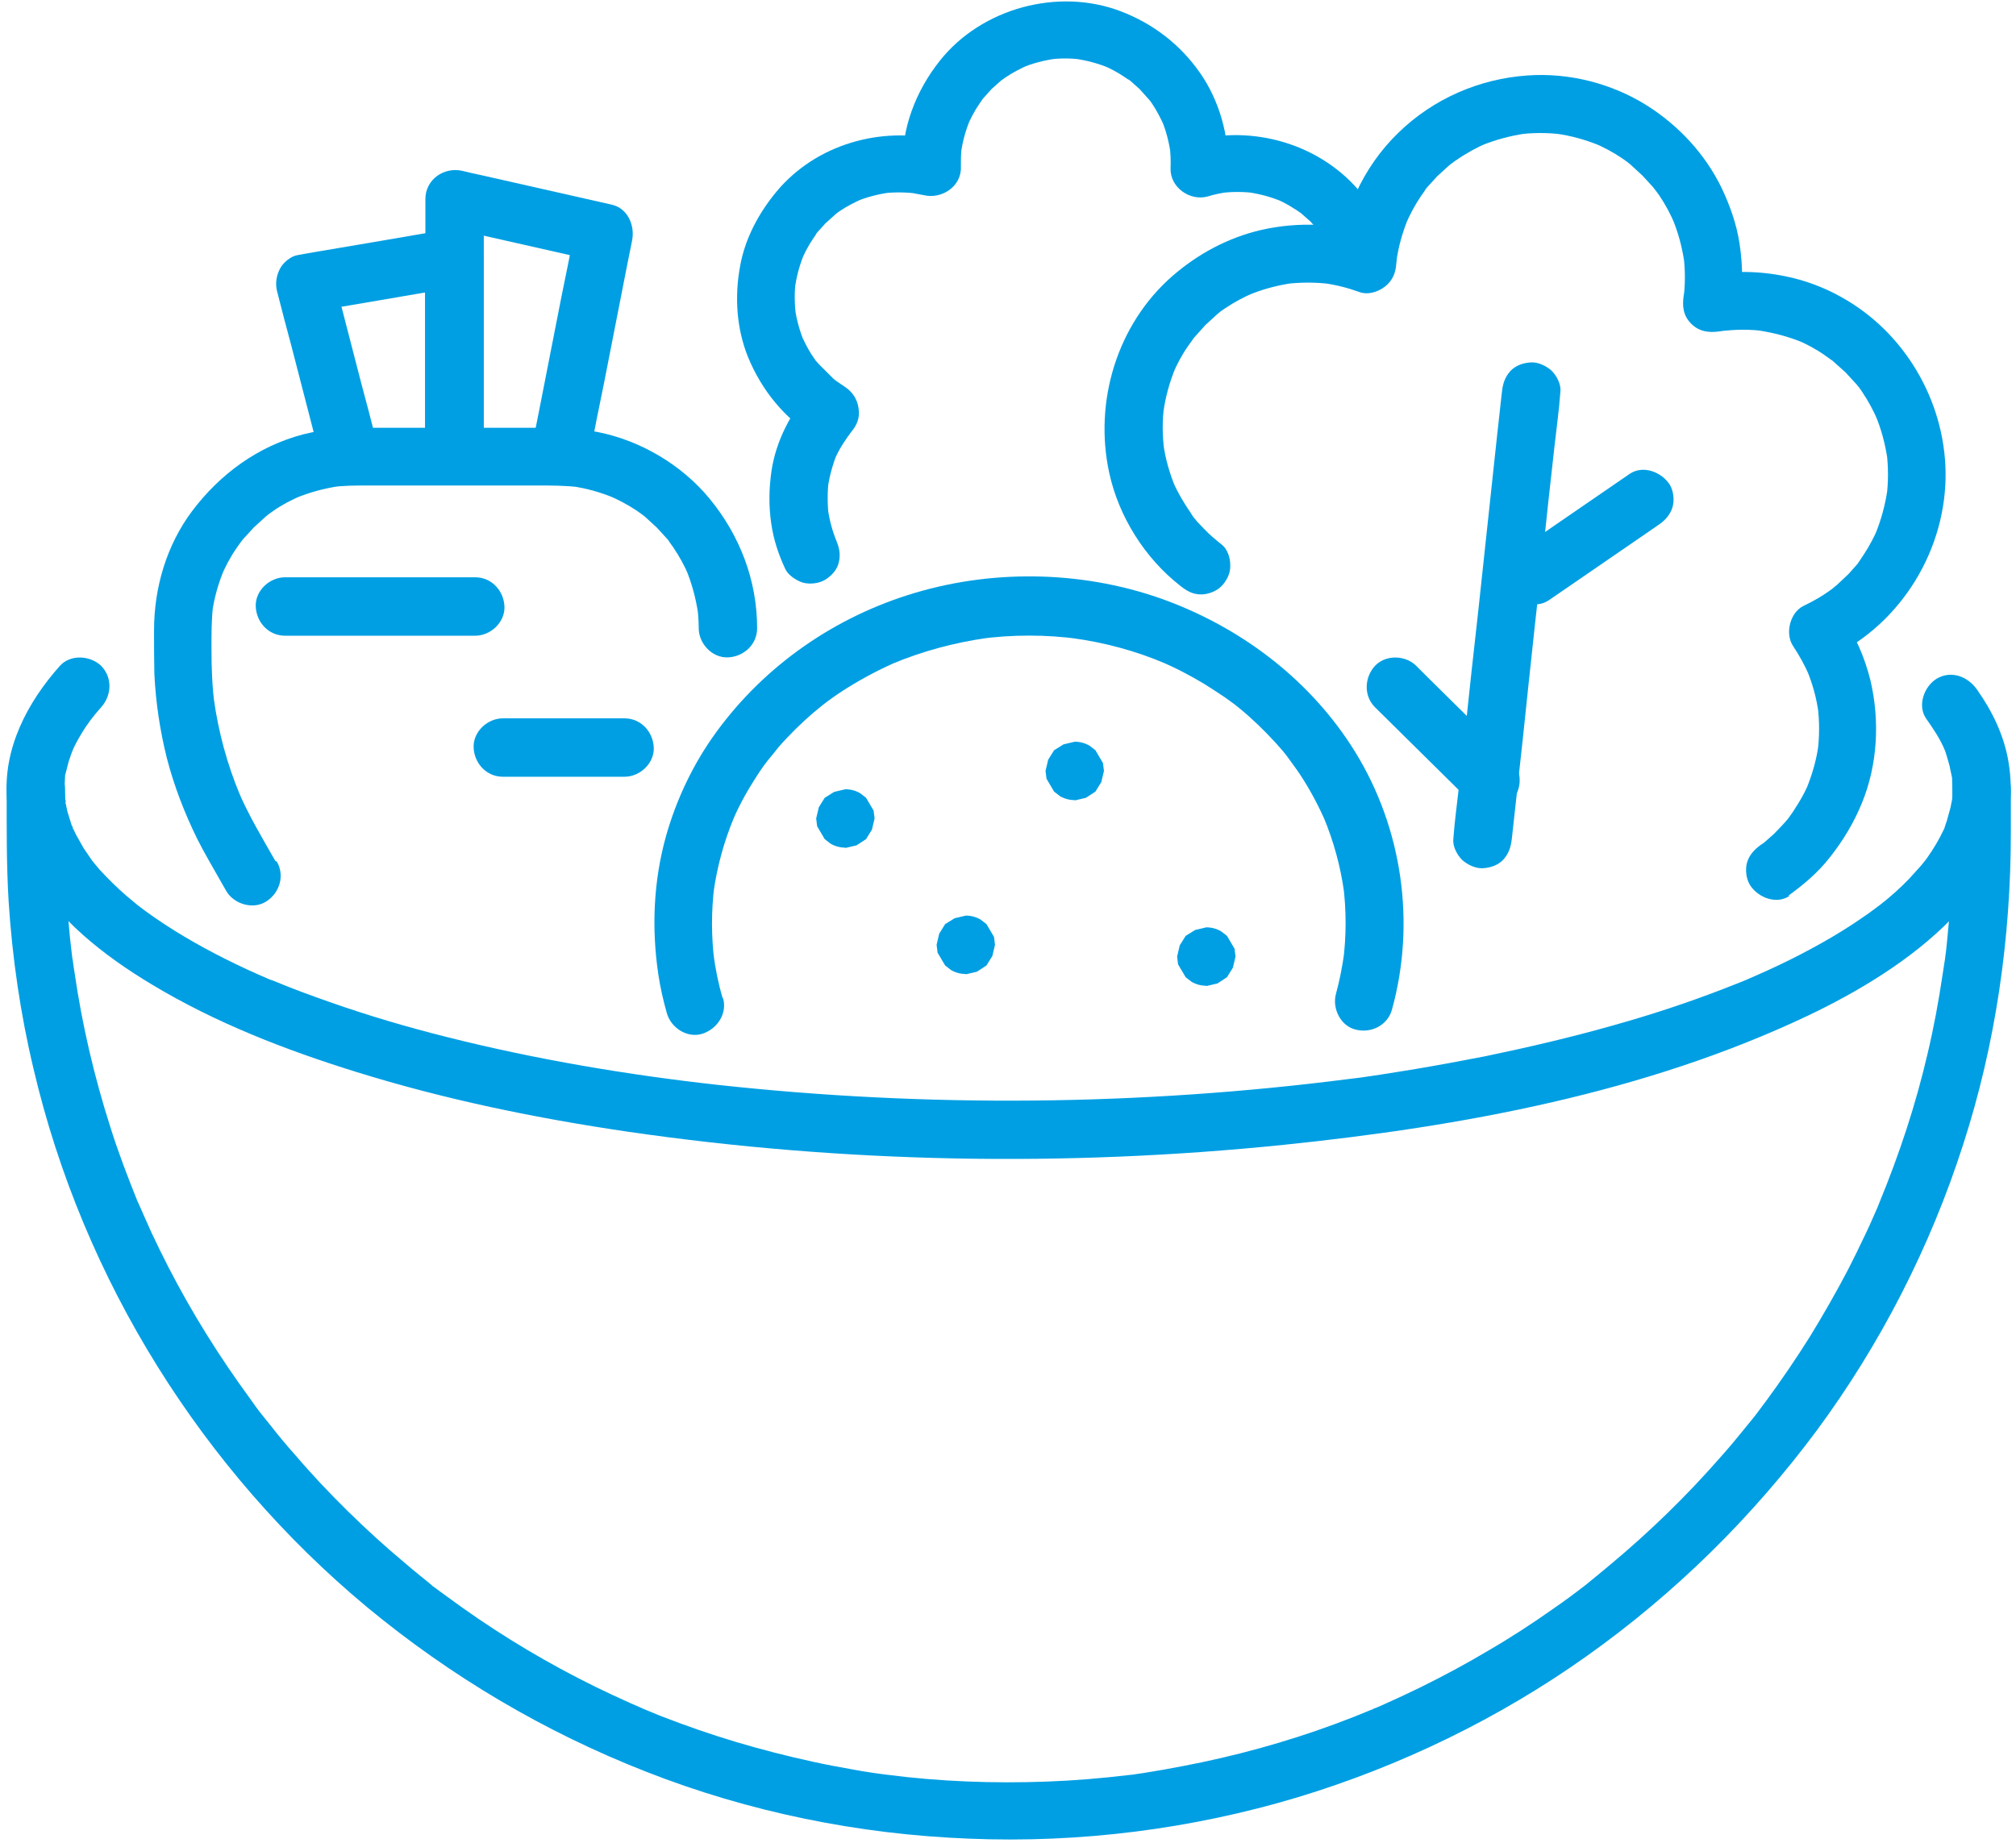
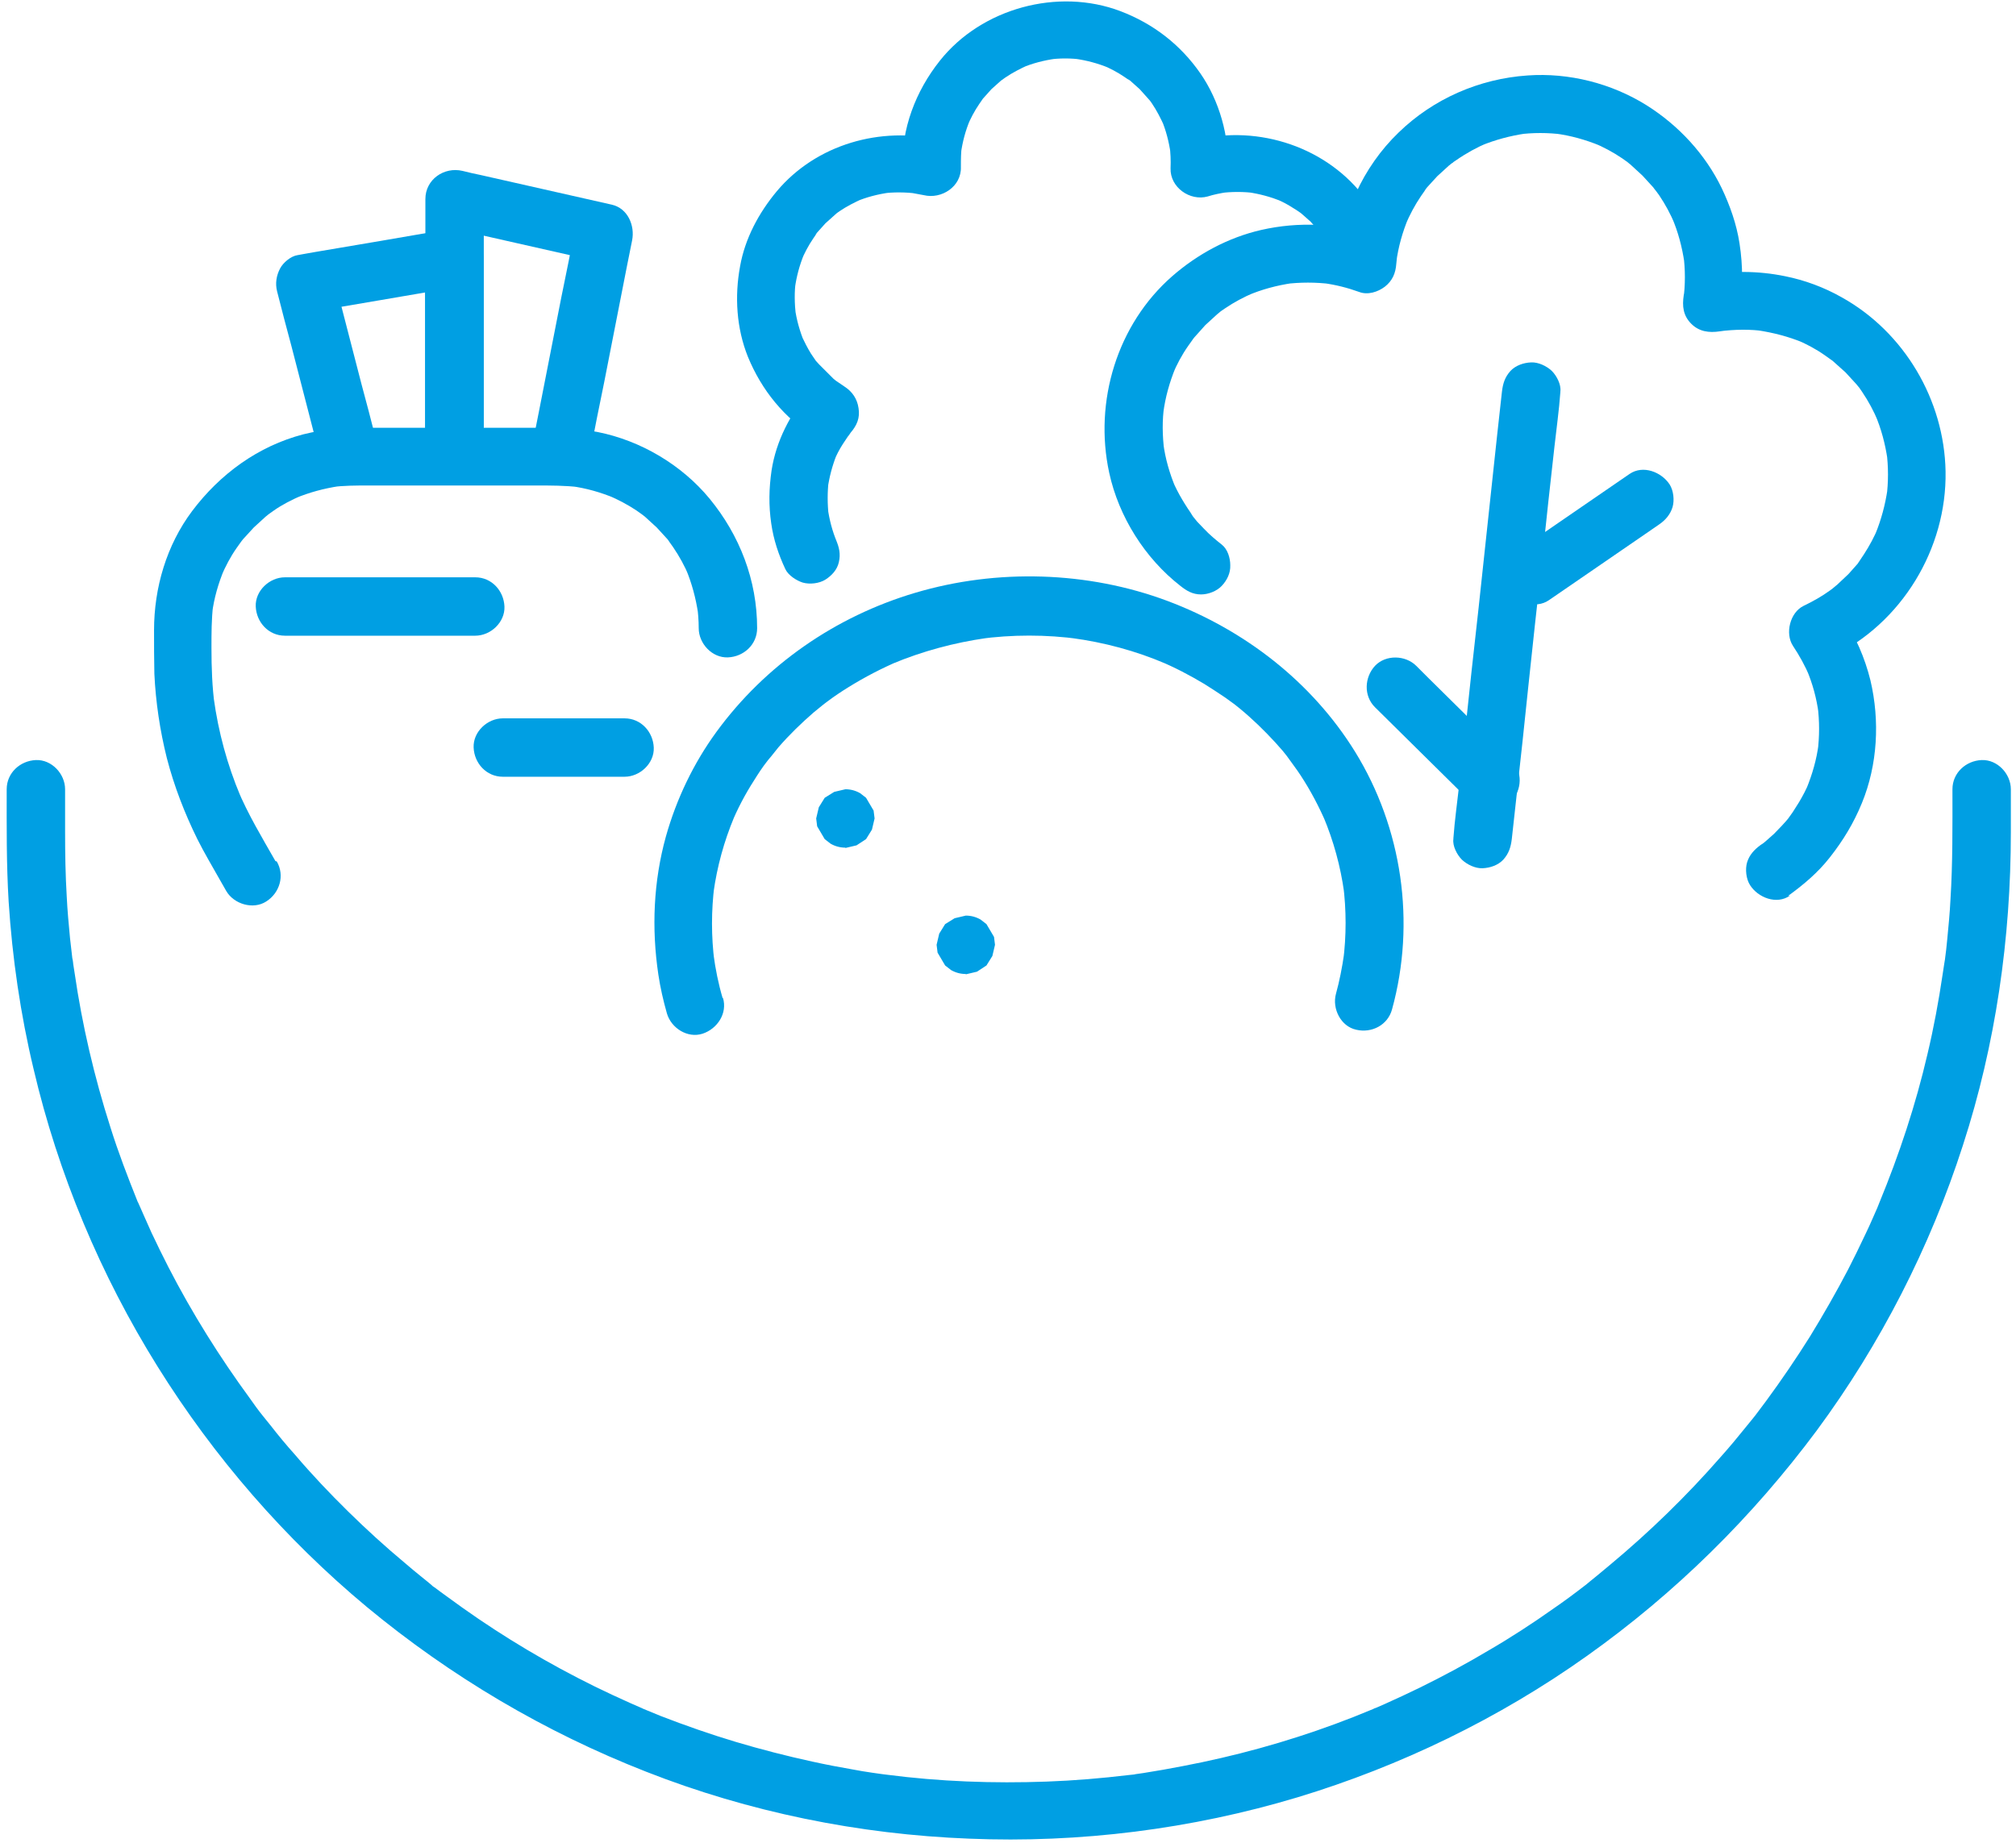
<svg xmlns="http://www.w3.org/2000/svg" width="187" height="171" viewBox="0 0 187 171" fill="none">
  <path d="M126.384 18.077C122.671 13.389 116.188 11.472 110.466 13.116C111.623 13.998 112.749 14.851 113.905 15.733C114.027 12.629 113.114 9.372 111.349 6.815C109.492 4.137 106.966 2.189 103.922 1.033C98.14 -1.159 91.048 0.759 87.183 5.628C84.93 8.459 83.591 11.959 83.713 15.611C84.87 14.729 85.996 13.877 87.152 12.994C81.704 11.685 75.708 13.389 72.056 17.742C70.382 19.751 69.104 22.125 68.647 24.712C68.13 27.512 68.313 30.464 69.378 33.112C70.656 36.216 72.756 38.803 75.617 40.569C75.434 39.138 75.252 37.738 75.069 36.308C73.304 38.408 71.995 40.903 71.569 43.643C71.326 45.317 71.295 46.899 71.539 48.573C71.752 50.065 72.208 51.434 72.847 52.804C73.121 53.382 73.882 53.869 74.461 54.052C75.1 54.234 75.982 54.143 76.561 53.778C77.139 53.413 77.656 52.865 77.808 52.165C77.991 51.404 77.839 50.765 77.535 50.065L77.352 49.639L77.626 50.278C77.2 49.273 76.926 48.208 76.774 47.112L76.865 47.843C76.743 46.747 76.743 45.651 76.865 44.586L76.774 45.317C76.926 44.251 77.2 43.217 77.596 42.212L77.322 42.851C77.565 42.273 77.839 41.725 78.174 41.208L78.661 40.477L78.904 40.142C78.782 40.295 78.448 40.873 78.904 40.142C79.483 39.473 79.787 38.773 79.635 37.86C79.513 37.008 79.056 36.338 78.356 35.882L77.596 35.364C77.017 34.968 77.991 35.699 77.626 35.395L77.322 35.151L75.982 33.812L75.678 33.477L75.739 33.568L75.222 32.807C74.887 32.26 74.613 31.712 74.339 31.134L74.613 31.773C74.187 30.738 73.882 29.673 73.73 28.547L73.821 29.277C73.7 28.181 73.669 27.086 73.821 26.02L73.73 26.751C73.882 25.655 74.156 24.62 74.582 23.585L74.308 24.225C74.613 23.494 74.978 22.794 75.434 22.125L75.769 21.638L75.587 21.851L75.769 21.607L76.561 20.724L77.443 19.933L77.626 19.781L77.443 19.903L77.869 19.598C78.539 19.142 79.269 18.777 80 18.442L79.361 18.716C80.365 18.29 81.43 18.016 82.526 17.864L81.796 17.955C82.891 17.803 84.017 17.833 85.113 17.955L84.383 17.864L85.691 18.107C87.335 18.503 89.192 17.316 89.131 15.49C89.131 14.82 89.131 14.15 89.222 13.511L89.131 14.242C89.283 13.146 89.557 12.111 89.983 11.107L89.709 11.746C90.013 11.015 90.378 10.316 90.835 9.646L91.17 9.159L91.961 8.276L92.844 7.485L93.27 7.181C93.939 6.724 94.67 6.359 95.4 6.024L94.761 6.298C95.766 5.872 96.831 5.598 97.927 5.446L97.196 5.537C98.261 5.385 99.357 5.385 100.422 5.537L99.692 5.446C100.787 5.598 101.822 5.872 102.857 6.298L102.218 6.024C102.948 6.328 103.648 6.694 104.318 7.15L104.805 7.485L104.592 7.302L104.835 7.485L105.718 8.276L106.509 9.159L106.662 9.342L106.54 9.159L106.844 9.585C107.301 10.255 107.666 10.985 108.001 11.716L107.727 11.076C108.153 12.081 108.427 13.146 108.579 14.211L108.488 13.481C108.579 14.181 108.609 14.911 108.579 15.611C108.518 17.377 110.375 18.685 112.018 18.229C112.597 18.046 113.205 17.924 113.814 17.833L113.084 17.924C114.24 17.772 115.366 17.772 116.492 17.924L115.762 17.833C116.827 17.985 117.832 18.259 118.836 18.655L118.197 18.381C118.684 18.594 119.14 18.807 119.597 19.081L120.236 19.477L120.906 19.933L120.571 19.69L120.784 19.872L121.027 20.085L121.575 20.572L122.64 21.79C123.036 22.307 123.949 22.581 124.558 22.581C125.227 22.581 126.019 22.277 126.475 21.79C126.962 21.272 127.297 20.603 127.267 19.872C127.236 19.111 126.932 18.564 126.475 17.955" fill="#009FE3" />
-   <path d="M178.671 66.681C179.34 67.624 180.01 68.629 180.436 69.694L180.588 70.181L180.832 71.033L180.953 71.611L181.075 72.19V72.342C181.075 72.951 181.136 73.559 181.075 74.168L180.923 74.929L180.588 76.146L180.345 76.846C180.558 76.359 180.345 76.907 180.284 76.999C179.858 77.912 179.34 78.764 178.762 79.586L178.61 79.799L178.701 79.677L178.214 80.286L177.088 81.534C176.266 82.386 175.353 83.207 174.41 83.938L174.075 84.181L174.166 84.121L173.344 84.729C172.827 85.094 172.279 85.46 171.731 85.825C170.514 86.616 169.266 87.347 168.018 88.016C166.679 88.747 165.309 89.416 163.909 90.055C163.24 90.36 162.54 90.664 161.84 90.969C162.448 90.725 161.779 90.999 161.688 91.029L161.079 91.273L159.831 91.76C156.453 93.069 153.013 94.195 149.513 95.169C145.648 96.264 141.722 97.177 137.765 97.999C135.604 98.425 133.443 98.821 131.282 99.186C130.217 99.369 129.152 99.521 128.056 99.704C127.082 99.856 125.804 100.038 125.195 100.099C105.777 102.595 85.994 102.778 66.515 100.647C58.297 99.734 49.715 98.304 41.406 96.204C37.753 95.29 34.162 94.225 30.601 92.977C28.957 92.399 27.283 91.79 25.67 91.121L25.153 90.908C24.727 90.755 25.731 91.151 25.092 90.908L23.905 90.39C23.205 90.086 22.505 89.751 21.805 89.416C19.218 88.168 16.661 86.738 14.287 85.094C13.8 84.76 13.313 84.394 12.826 84.029C13.526 84.547 12.613 83.877 12.461 83.725L11.731 83.116C10.848 82.355 10.026 81.534 9.235 80.681L8.778 80.133L8.505 79.799L8.657 80.012L7.744 78.672L7.044 77.425L6.77 76.846C6.648 76.603 6.648 76.299 6.831 77.029L6.648 76.573L6.252 75.294L6.13 74.716L6.07 74.351C5.948 73.833 6.222 74.503 6.07 74.594L5.978 73.285L6.039 71.946C6.1 71.459 5.887 72.555 6.1 71.703L6.374 70.638L6.648 69.846L6.709 69.694C6.922 69.146 7.226 68.629 7.531 68.111C8.109 67.137 8.657 66.437 9.387 65.616C10.361 64.52 10.452 62.876 9.387 61.781C8.383 60.807 6.526 60.685 5.552 61.781C2.539 65.159 0.256 69.481 0.652 74.138C0.865 76.481 1.535 78.672 2.691 80.712C5.278 85.277 9.661 88.686 14.074 91.334C19.979 94.895 26.492 97.421 33.066 99.46C41.284 102.017 49.745 103.752 58.236 104.999C78.324 107.921 98.868 108.286 119.077 106.217C135.604 104.512 152.587 101.408 167.714 94.225C176.662 89.964 188.197 82.203 186.31 70.729C185.914 68.263 184.788 65.95 183.358 63.942C182.506 62.755 180.984 62.176 179.645 62.968C178.488 63.668 177.818 65.463 178.671 66.681Z" fill="#009FE3" />
  <path d="M0.621 73.196C0.621 76.696 0.59 80.166 0.803 83.666C1.138 88.87 1.899 94.105 3.116 99.188C5.399 108.928 9.325 118.302 14.621 126.793C19.856 135.194 26.43 142.772 34.039 149.103C41.831 155.555 50.535 160.699 59.94 164.381C69.466 168.125 79.662 170.195 89.889 170.59C100.146 171.016 110.524 169.708 120.355 166.755C129.912 163.864 139.073 159.42 147.199 153.638C155.386 147.824 162.539 140.763 168.535 132.698C174.439 124.693 179.035 115.715 182.079 106.249C185.122 96.875 186.522 87.044 186.522 77.213V73.226C186.522 71.796 185.274 70.457 183.813 70.518C182.352 70.579 181.105 71.705 181.105 73.226C181.105 76.635 181.135 80.044 180.922 83.453C180.861 84.701 180.739 85.948 180.618 87.196C180.557 87.805 180.496 88.444 180.405 89.053L180.344 89.418L180.191 90.423C179.826 92.888 179.37 95.353 178.791 97.788C177.696 102.506 176.174 107.101 174.317 111.606L174.135 112.062L173.8 112.823C173.557 113.402 173.283 113.98 173.009 114.558C172.491 115.654 171.974 116.719 171.426 117.784C170.33 119.884 169.143 121.954 167.895 123.993C166.617 126.032 165.248 128.041 163.817 129.989L162.813 131.328L162.569 131.633L161.9 132.454C161.169 133.367 160.408 134.28 159.617 135.163C156.482 138.755 153.043 142.102 149.391 145.146L148.112 146.211L147.473 146.729L147.108 147.033L146.986 147.124C146.043 147.855 145.099 148.555 144.125 149.224C142.147 150.624 140.138 151.933 138.038 153.151C135.999 154.368 133.899 155.494 131.738 156.559C130.673 157.077 129.577 157.594 128.481 158.081L127.72 158.416L127.477 158.507L127.355 158.568C126.746 158.812 126.168 159.055 125.559 159.299C120.994 161.094 116.276 162.494 111.498 163.499C110.311 163.742 109.094 163.986 107.876 164.199C107.267 164.29 106.659 164.412 106.05 164.503L105.198 164.625H105.32L104.711 164.686C102.185 164.99 99.628 165.203 97.102 165.295C92.141 165.477 87.15 165.295 82.249 164.655L81.762 164.594L80.91 164.473C80.301 164.381 79.693 164.29 79.084 164.168C77.836 163.955 76.588 163.712 75.34 163.438C72.966 162.921 70.592 162.312 68.249 161.612C65.905 160.912 63.562 160.09 61.279 159.207C60.762 158.994 60.244 158.781 59.727 158.568L59.392 158.416L58.418 157.99C57.322 157.503 56.227 156.986 55.161 156.468C50.901 154.368 46.792 151.933 42.896 149.164L41.465 148.129L40.796 147.642L40.431 147.368L40.126 147.155L40.035 147.064L39.67 146.759L39.031 146.242C38.544 145.846 38.057 145.45 37.57 145.024C35.743 143.503 34.009 141.92 32.304 140.246C30.6 138.572 28.926 136.807 27.374 134.981C26.582 134.098 25.822 133.185 25.091 132.241L24.574 131.602L24.33 131.298C23.934 130.811 23.569 130.293 23.204 129.776C20.373 125.911 17.817 121.832 15.626 117.571C15.078 116.506 14.56 115.441 14.043 114.345C13.799 113.797 13.556 113.249 13.312 112.702L12.977 111.941L12.825 111.606C13.039 112.093 12.825 111.575 12.764 111.484C11.851 109.201 10.969 106.919 10.238 104.575C8.747 99.918 7.621 95.11 6.921 90.27L6.769 89.296C6.83 89.814 6.769 89.053 6.708 88.901C6.647 88.292 6.556 87.653 6.495 87.044C6.373 85.766 6.251 84.457 6.19 83.179C6.069 81.17 6.038 79.161 6.038 77.153V73.226C6.038 71.796 4.79 70.457 3.329 70.518C1.869 70.579 0.621 71.705 0.621 73.226" fill="#009FE3" />
  <path d="M165.858 83.121C167.289 82.086 168.628 80.96 169.723 79.56C170.971 77.978 171.945 76.364 172.706 74.508C174.167 70.947 174.38 66.868 173.498 63.125C172.98 61.025 172.097 58.986 170.88 57.22C170.545 58.468 170.241 59.686 169.906 60.934C176.389 57.829 180.589 50.92 180.467 43.737C180.346 37.102 176.632 30.802 170.819 27.576C169.206 26.663 167.41 25.993 165.584 25.628C163.058 25.111 160.562 25.111 158.036 25.567L161.354 28.885C161.658 26.754 161.688 24.715 161.354 22.584C161.08 20.789 160.471 19.084 159.71 17.471C158.188 14.306 155.693 11.628 152.74 9.771C149.484 7.732 145.527 6.727 141.692 7.001C137.218 7.306 132.957 9.162 129.731 12.297C126.383 15.523 124.435 19.936 124.07 24.532C125.226 23.65 126.353 22.797 127.509 21.915C124.161 20.697 120.448 20.545 116.978 21.337C113.935 22.037 111.104 23.558 108.73 25.628C103.617 30.102 101.456 37.255 102.887 43.859C103.769 47.937 106.204 51.803 109.491 54.359C110.069 54.816 110.617 55.151 111.409 55.151C112.078 55.151 112.87 54.846 113.326 54.359C113.813 53.842 114.148 53.172 114.117 52.442C114.117 51.772 113.874 50.951 113.326 50.525C112.748 50.068 112.2 49.611 111.683 49.063L111.043 48.394L110.648 47.907C110.526 47.755 110.222 47.298 110.709 47.968C109.948 46.872 109.278 45.807 108.761 44.59L109.035 45.229C108.487 43.92 108.091 42.55 107.908 41.15L108 41.881C107.817 40.45 107.787 38.989 108 37.559L107.908 38.289C108.091 36.859 108.487 35.459 109.035 34.12L108.761 34.759C109.156 33.815 109.643 32.902 110.222 32.08L110.678 31.441L110.556 31.593L110.769 31.32L111.804 30.163L112.9 29.159L113.235 28.885L113.052 29.006L113.63 28.611C114.483 28.032 115.396 27.546 116.339 27.15L115.7 27.424C117.039 26.846 118.439 26.48 119.87 26.267L119.139 26.358C120.6 26.176 122.061 26.176 123.492 26.358L122.761 26.267C123.887 26.419 124.983 26.693 126.079 27.089C126.87 27.393 127.813 27.089 128.453 26.602C129.153 26.054 129.457 25.354 129.518 24.471L129.609 23.589L129.518 24.319C129.7 22.919 130.096 21.519 130.644 20.21L130.37 20.85C130.766 19.936 131.222 19.054 131.801 18.202L132.227 17.593C132.348 17.441 132.683 17.076 132.105 17.715L132.348 17.41L133.322 16.345L134.388 15.371L134.692 15.128H134.722L134.814 15.036L135.088 14.854C136.001 14.215 137.005 13.667 138.009 13.241L137.37 13.515C138.709 12.967 140.079 12.601 141.51 12.389L140.779 12.48C142.179 12.297 143.579 12.297 144.979 12.48L144.249 12.389C145.679 12.571 147.079 12.967 148.418 13.515L147.779 13.241C148.723 13.636 149.636 14.123 150.488 14.702L151.127 15.158L150.945 15.036L151.219 15.249L152.345 16.284L153.349 17.38L153.593 17.715L153.471 17.532L153.897 18.11C154.475 18.963 154.962 19.876 155.358 20.819L155.084 20.18C155.662 21.519 156.027 22.919 156.24 24.35L156.149 23.619C156.332 25.019 156.332 26.419 156.149 27.789L156.24 27.058L156.18 27.393C156.027 28.398 156.119 29.28 156.88 30.041C157.61 30.772 158.523 30.893 159.528 30.741L160.197 30.65L159.467 30.741C160.897 30.559 162.358 30.528 163.789 30.741L163.058 30.65C164.489 30.863 165.889 31.228 167.228 31.776L166.589 31.502C167.532 31.898 168.445 32.385 169.267 32.963L169.906 33.42L169.754 33.298L170.028 33.511L171.184 34.546L172.189 35.641L172.463 35.976L172.341 35.794L172.737 36.372C173.315 37.224 173.802 38.137 174.198 39.081L173.924 38.441C174.502 39.781 174.867 41.181 175.08 42.611L174.989 41.881C175.171 43.311 175.171 44.742 174.989 46.142L175.08 45.411C174.867 46.842 174.502 48.211 173.954 49.55L174.228 48.911C173.863 49.794 173.406 50.646 172.889 51.438L172.463 52.077L172.28 52.351L172.432 52.168L171.458 53.264L170.424 54.238L169.876 54.694L170.028 54.572L169.784 54.755C168.993 55.333 168.171 55.79 167.289 56.216C166.041 56.825 165.554 58.773 166.315 59.929C166.923 60.842 167.441 61.786 167.867 62.79L167.593 62.151C168.141 63.46 168.506 64.799 168.689 66.199L168.597 65.468C168.78 66.899 168.78 68.329 168.597 69.76L168.689 69.029C168.506 70.46 168.11 71.829 167.563 73.169L167.836 72.529C167.563 73.199 167.228 73.838 166.863 74.447L166.284 75.36L165.98 75.786L165.828 75.999L165.98 75.817C165.523 76.364 165.036 76.882 164.549 77.369L163.758 78.069L163.575 78.221L163.302 78.404C162.723 78.83 162.267 79.317 162.054 80.017C161.871 80.656 161.962 81.538 162.328 82.117C163.058 83.273 164.793 83.973 166.041 83.091" fill="#009FE3" />
  <path d="M139.318 36.332C139.166 37.701 139.013 39.101 138.861 40.471C138.496 43.788 138.161 47.075 137.796 50.393C137.37 54.38 136.944 58.398 136.487 62.385C136.122 65.824 135.757 69.294 135.361 72.733C135.178 74.407 134.935 76.081 134.813 77.785V77.846C134.722 78.485 135.148 79.307 135.605 79.763C136.092 80.22 136.852 80.585 137.522 80.555C138.222 80.524 138.952 80.281 139.439 79.763C139.957 79.185 140.139 78.607 140.231 77.846C140.383 76.476 140.535 75.076 140.687 73.707C141.053 70.389 141.418 67.102 141.753 63.785C142.179 59.798 142.605 55.78 143.061 51.793C143.427 48.354 143.792 44.884 144.187 41.445C144.37 39.771 144.614 38.097 144.735 36.392V36.332C144.827 35.693 144.4 34.871 143.944 34.414C143.457 33.958 142.696 33.592 142.026 33.623C141.326 33.653 140.596 33.897 140.109 34.414C139.592 34.992 139.409 35.571 139.318 36.332Z" fill="#009FE3" />
  <path d="M151.157 43.971C148.175 46.01 145.192 48.079 142.209 50.119L140.931 51.001C140.353 51.397 139.896 51.914 139.683 52.614C139.5 53.254 139.592 54.136 139.957 54.714C140.718 55.871 142.422 56.541 143.67 55.688C146.653 53.649 149.636 51.58 152.618 49.54L153.897 48.658C154.475 48.262 154.931 47.745 155.144 47.045C155.327 46.406 155.236 45.523 154.871 44.945C154.11 43.788 152.405 43.118 151.157 43.971Z" fill="#009FE3" />
  <path d="M140.199 70.515C137.612 67.959 135.025 65.402 132.468 62.876L131.372 61.78C130.368 60.776 128.542 60.715 127.538 61.78C126.564 62.845 126.472 64.55 127.538 65.615C130.125 68.172 132.712 70.728 135.268 73.254L136.364 74.35C137.368 75.355 139.194 75.446 140.199 74.35C141.173 73.285 141.264 71.581 140.199 70.515Z" fill="#009FE3" />
  <path d="M25.55 79.893C24.302 77.702 22.994 75.541 22.02 73.197L22.294 73.836C21.076 70.945 20.254 67.901 19.828 64.797L19.92 65.527C19.676 63.732 19.615 61.936 19.615 60.11C19.615 58.771 19.615 57.462 19.767 56.153L19.676 56.884C19.859 55.484 20.255 54.114 20.802 52.805L20.528 53.444C20.924 52.531 21.381 51.649 21.959 50.827L22.415 50.188L22.324 50.31L22.537 50.036L23.541 48.94L24.637 47.936L24.911 47.722L24.729 47.844L25.368 47.388C26.189 46.809 27.102 46.353 28.016 45.957L27.376 46.231C28.685 45.683 30.055 45.318 31.455 45.105L30.724 45.196C31.881 45.044 33.007 45.044 34.164 45.044H49.808C51.116 45.044 52.395 45.044 53.703 45.196L52.973 45.105C54.373 45.288 55.742 45.683 57.051 46.231L56.412 45.957C57.325 46.353 58.208 46.809 59.03 47.357L59.669 47.814L59.547 47.722L59.821 47.936L60.917 48.94L61.921 50.036L62.134 50.31L61.982 50.127L62.438 50.766C63.017 51.618 63.504 52.501 63.899 53.444L63.625 52.805C64.173 54.114 64.538 55.484 64.751 56.884L64.66 56.153C64.751 56.853 64.812 57.553 64.812 58.284C64.812 59.714 66.06 61.053 67.521 60.992C68.982 60.932 70.23 59.806 70.23 58.284C70.23 53.84 68.617 49.67 65.817 46.262C63.23 43.127 59.425 40.874 55.438 40.083C53.429 39.688 51.421 39.688 49.412 39.688H34.651C32.459 39.688 30.268 39.748 28.137 40.296C23.937 41.392 20.407 43.979 17.82 47.418C15.446 50.584 14.289 54.54 14.289 58.466C14.289 59.806 14.289 61.175 14.319 62.514C14.441 65.132 14.837 67.78 15.476 70.336C16.146 72.923 17.12 75.45 18.307 77.854C18.946 79.132 19.676 80.35 20.376 81.597L20.985 82.663C21.685 83.88 23.481 84.428 24.698 83.637C25.946 82.845 26.433 81.232 25.672 79.924" fill="#009FE3" />
  <path d="M34.861 40.718C34.435 39.014 33.979 37.309 33.522 35.605C32.822 32.896 32.122 30.188 31.422 27.479C31.27 26.84 31.087 26.2 30.935 25.592C30.296 26.687 29.687 27.814 29.048 28.909C33.096 28.209 37.144 27.54 41.161 26.84C41.74 26.748 42.318 26.657 42.866 26.535C41.709 25.653 40.583 24.8 39.427 23.918V39.957C39.427 41.388 40.674 42.727 42.135 42.666C43.596 42.605 44.844 41.479 44.844 39.957V23.918C44.844 23.066 44.449 22.305 43.779 21.787C43.048 21.239 42.318 21.148 41.405 21.3C37.357 22 33.309 22.7 29.291 23.37C28.713 23.461 28.135 23.583 27.587 23.674C26.978 23.766 26.248 24.374 25.974 24.922C25.639 25.561 25.517 26.292 25.7 27.022C26.126 28.727 26.583 30.431 27.039 32.135C27.739 34.844 28.439 37.553 29.139 40.262C29.291 40.901 29.474 41.54 29.626 42.149C29.991 43.518 31.574 44.492 32.944 44.036C34.374 43.579 35.226 42.179 34.831 40.718" fill="#009FE3" />
  <path d="M54.706 42.18C55.132 39.928 55.589 37.676 56.045 35.454C56.745 31.893 57.446 28.302 58.145 24.741L58.633 22.306C58.906 20.936 58.237 19.323 56.745 18.988C52.697 18.075 48.68 17.162 44.632 16.249C44.054 16.127 43.475 16.006 42.897 15.854C41.193 15.458 39.458 16.645 39.458 18.471V39.563C39.458 40.993 40.706 42.333 42.167 42.272C43.628 42.211 44.876 41.085 44.876 39.563V18.471C43.719 19.354 42.593 20.206 41.436 21.088C45.484 22.002 49.502 22.915 53.55 23.828C54.128 23.949 54.706 24.071 55.285 24.223C54.645 23.128 54.037 22.002 53.398 20.906C52.971 23.158 52.515 25.41 52.058 27.632C51.358 31.224 50.658 34.785 49.958 38.346C49.806 39.167 49.623 39.989 49.471 40.78C49.319 41.511 49.35 42.211 49.745 42.88C50.08 43.428 50.719 43.976 51.358 44.128C52.697 44.433 54.402 43.733 54.676 42.241" fill="#009FE3" />
  <path d="M26.43 58.98H44.083C45.514 58.98 46.853 57.732 46.792 56.271C46.731 54.81 45.605 53.562 44.083 53.562H26.43C25 53.562 23.661 54.81 23.722 56.271C23.783 57.732 24.909 58.98 26.43 58.98Z" fill="#009FE3" />
  <path d="M46.641 72.066H57.933C59.364 72.066 60.703 70.818 60.642 69.357C60.581 67.896 59.455 66.648 57.933 66.648H46.641C45.211 66.648 43.872 67.896 43.933 69.357C43.993 70.818 45.12 72.066 46.641 72.066Z" fill="#009FE3" />
  <path d="M78.416 78.675L79.451 78.431L80.333 77.853L80.881 76.97L81.125 75.935L81.033 75.205L80.333 74.018L79.785 73.592C79.359 73.348 78.903 73.227 78.416 73.227L77.381 73.47L76.498 74.018L75.951 74.9L75.707 75.935L75.798 76.666L76.498 77.853L77.046 78.279C77.472 78.522 77.929 78.644 78.416 78.644" fill="#009FE3" />
-   <path d="M99.691 74.264L100.726 74.021L101.609 73.443L102.156 72.56L102.4 71.525L102.309 70.795L101.609 69.608L101.061 69.182C100.635 68.938 100.178 68.816 99.691 68.816L98.656 69.06L97.774 69.608L97.226 70.49L96.982 71.525L97.074 72.256L97.774 73.443L98.322 73.869C98.748 74.112 99.204 74.234 99.691 74.234" fill="#009FE3" />
  <path d="M89.586 90.397L90.621 90.154L91.503 89.575L92.051 88.693L92.294 87.658L92.203 86.927L91.503 85.74L90.955 85.314C90.529 85.071 90.073 84.949 89.586 84.949L88.551 85.193L87.668 85.74L87.12 86.623L86.877 87.658L86.968 88.388L87.668 89.575L88.216 90.002C88.642 90.245 89.099 90.367 89.586 90.367" fill="#009FE3" />
-   <path d="M111.895 91.487L112.93 91.244L113.813 90.665L114.361 89.783L114.604 88.748L114.513 88.017L113.813 86.83L113.265 86.404C112.839 86.161 112.382 86.039 111.895 86.039L110.86 86.283L109.978 86.83L109.43 87.713L109.187 88.748L109.278 89.478L109.978 90.665L110.526 91.091C110.952 91.335 111.408 91.457 111.895 91.457" fill="#009FE3" />
  <path d="M67.033 92.617C66.637 91.278 66.363 89.908 66.181 88.538L66.272 89.269C65.968 86.895 65.968 84.49 66.272 82.086L66.181 82.816C66.516 80.412 67.155 78.068 68.098 75.816L67.824 76.455C68.403 75.055 69.103 73.716 69.924 72.438C70.32 71.799 70.716 71.19 71.172 70.612L71.537 70.155L71.324 70.429L71.477 70.246L72.207 69.333C73.211 68.177 74.307 67.112 75.464 66.107L76.285 65.438L76.529 65.255L76.316 65.407L76.803 65.042C77.411 64.585 78.051 64.159 78.69 63.764C80.212 62.82 81.794 61.998 83.438 61.298L82.799 61.572C85.568 60.416 88.52 59.624 91.503 59.198L90.773 59.29C93.877 58.864 97.043 58.864 100.147 59.29L99.416 59.198C102.399 59.594 105.351 60.385 108.121 61.572L107.482 61.298C108.943 61.907 110.343 62.638 111.713 63.459C112.352 63.855 112.991 64.281 113.63 64.707L114.513 65.346C115.06 65.742 113.995 64.951 114.513 65.346L114.969 65.712C116.156 66.686 117.252 67.751 118.287 68.877L118.987 69.668L119.352 70.125C119.93 70.886 119.504 70.307 119.352 70.125C119.778 70.733 120.235 71.312 120.63 71.92C121.574 73.351 122.365 74.873 123.035 76.425L122.761 75.786C123.704 78.038 124.343 80.382 124.678 82.786L124.587 82.055C124.891 84.43 124.891 86.834 124.587 89.208L124.678 88.478C124.496 89.756 124.252 91.004 123.917 92.221C123.552 93.591 124.374 95.234 125.804 95.539C127.235 95.873 128.726 95.112 129.122 93.651C131.344 85.586 130.065 76.821 125.683 69.729C121.665 63.246 115.426 58.437 108.304 55.759C100.908 52.989 92.477 52.746 84.899 54.998C77.503 57.19 70.99 61.694 66.455 67.903C64.324 70.825 62.742 74.142 61.767 77.612C60.611 81.782 60.428 86.134 61.068 90.425C61.25 91.643 61.524 92.83 61.859 94.017C62.255 95.386 63.776 96.36 65.176 95.904C66.546 95.447 67.489 94.017 67.063 92.586" fill="#009FE3" />
</svg>